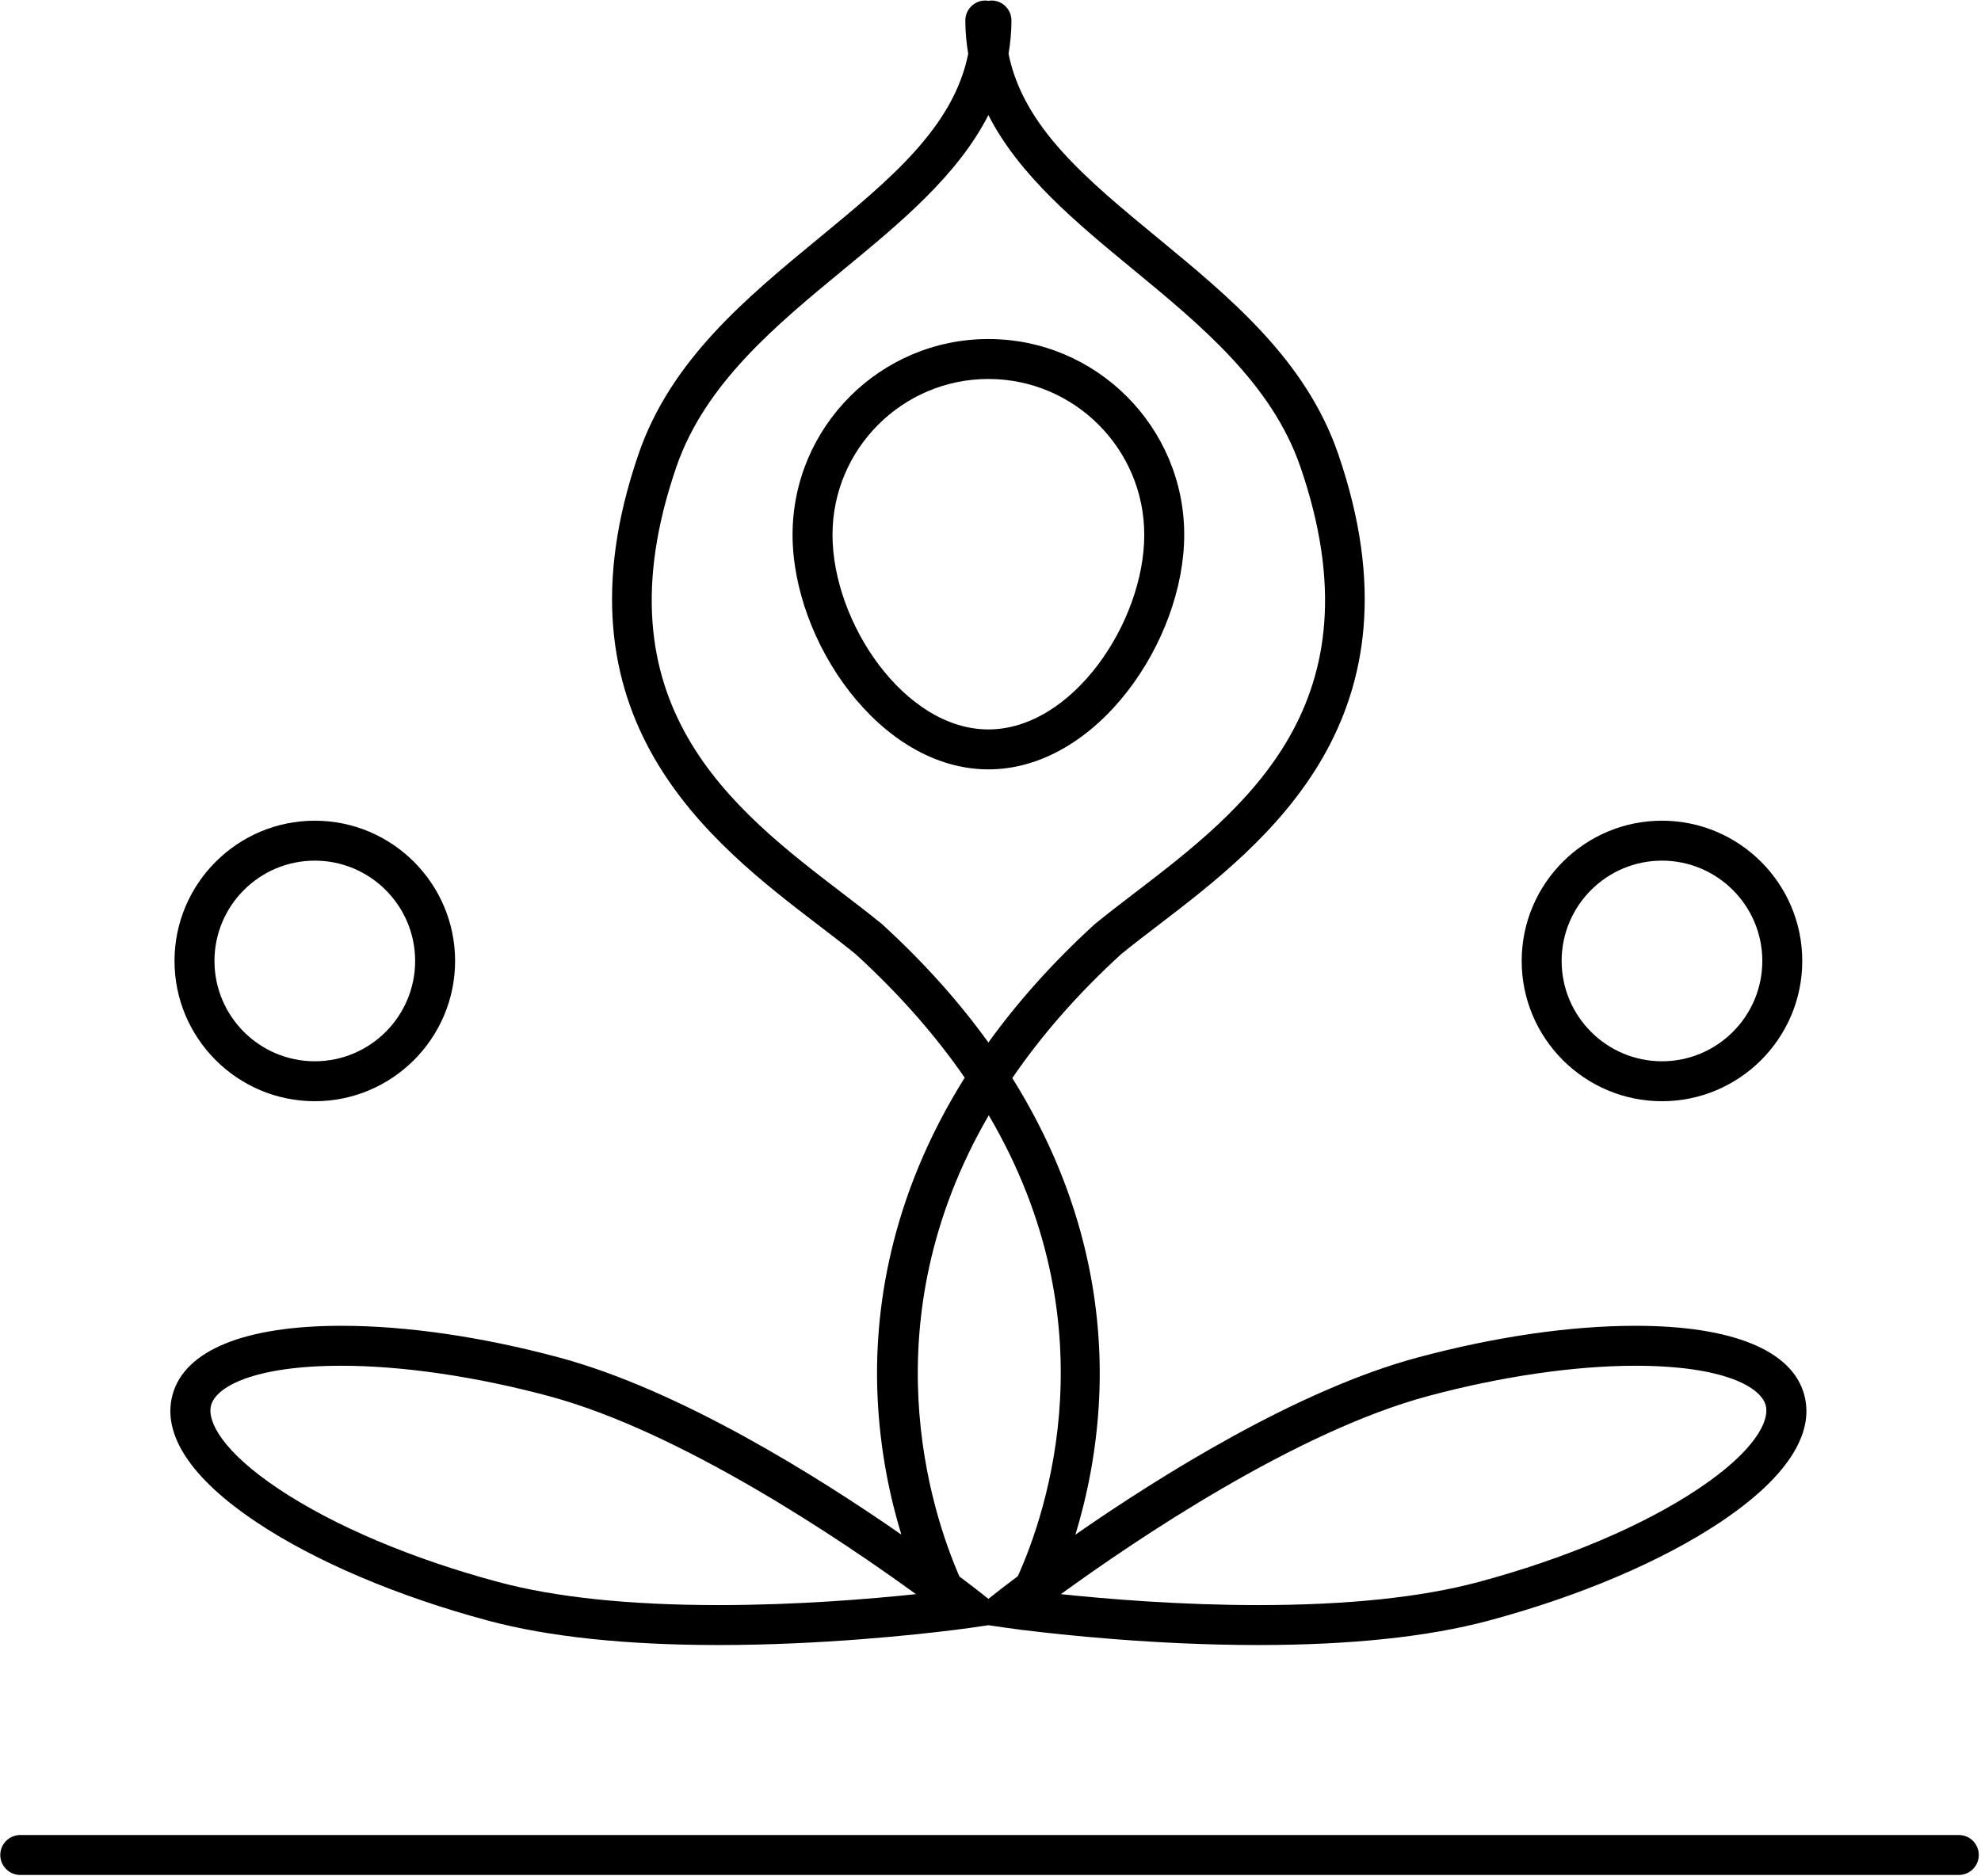
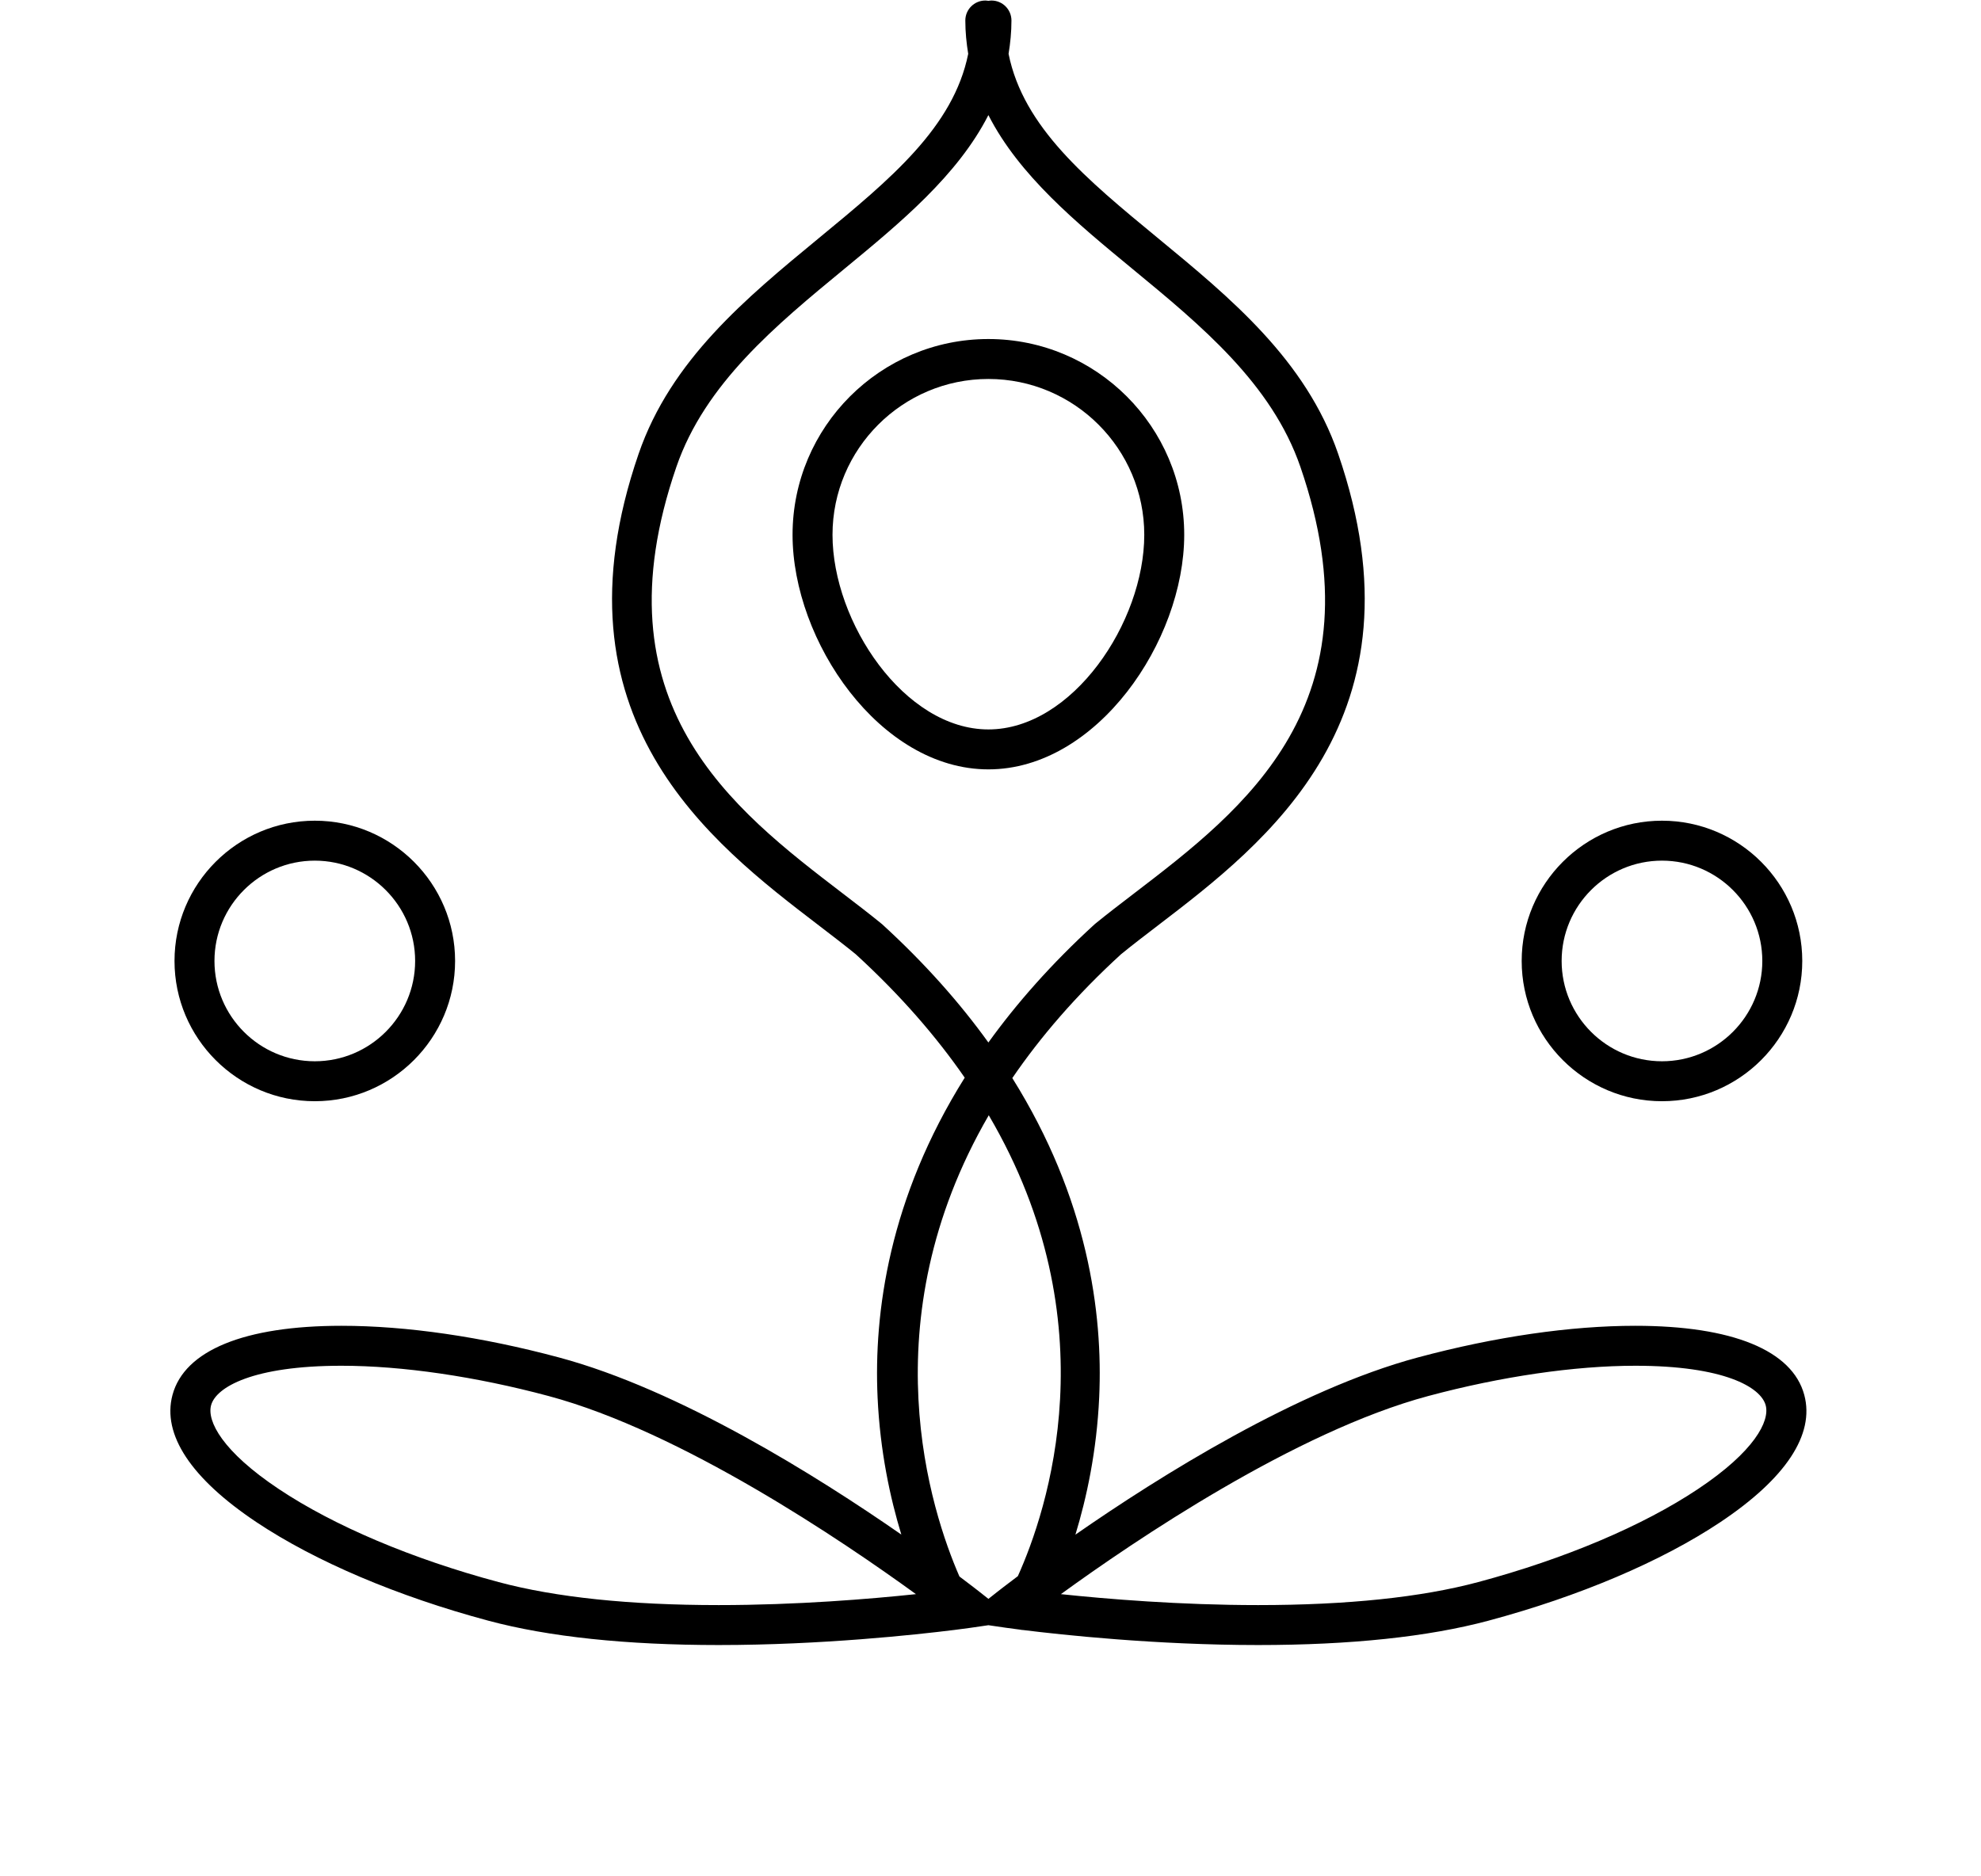
<svg xmlns="http://www.w3.org/2000/svg" width="100%" height="100%" viewBox="0 0 681 645" xml:space="preserve" style="fill-rule:evenodd;clip-rule:evenodd;stroke-linejoin:round;stroke-miterlimit:2;">
  <g transform="matrix(4.167,0,0,4.167,-1206.31,-2228.7)">
    <path d="M426.599,625.712C432.981,625.712 438.173,620.52 438.173,614.138C438.173,607.757 432.981,602.565 426.599,602.565C420.218,602.565 415.026,607.757 415.026,614.138C415.026,620.52 420.218,625.712 426.599,625.712ZM426.599,605.861C431.164,605.861 434.877,609.574 434.877,614.138C434.877,618.703 431.164,622.416 426.599,622.416C422.035,622.416 418.322,618.703 418.322,614.138C418.322,609.574 422.035,605.861 426.599,605.861Z" style="fill-rule:nonzero;" />
  </g>
  <g transform="matrix(4.167,0,0,4.167,-1206.31,-2228.7)">
    <path d="M315.461,625.712C321.843,625.712 327.035,620.52 327.035,614.138C327.035,607.757 321.843,602.565 315.461,602.565C309.08,602.565 303.888,607.757 303.888,614.138C303.888,620.52 309.08,625.712 315.461,625.712ZM315.461,605.861C320.025,605.861 323.739,609.574 323.739,614.138C323.739,618.703 320.025,622.416 315.461,622.416C310.897,622.416 307.184,618.703 307.184,614.138C307.184,609.574 310.897,605.861 315.461,605.861Z" style="fill-rule:nonzero;" />
  </g>
  <g transform="matrix(4.167,0,0,4.167,-1206.31,-2228.7)">
    <path d="M310.659,660.453C315.506,663.686 322.295,666.571 329.776,668.576C334.754,669.909 341.148,670.584 348.78,670.585L348.781,670.585C357.259,670.585 365.059,669.733 368.157,669.348L368.158,669.348C368.194,669.348 368.229,669.337 368.264,669.335C369.083,669.232 369.547,669.165 369.568,669.162L371.033,668.949L372.497,669.162C372.516,669.165 372.916,669.222 373.621,669.312C373.714,669.328 373.808,669.348 373.901,669.348L373.906,669.348C377.002,669.733 384.803,670.585 393.283,670.585C400.913,670.585 407.306,669.909 412.284,668.576C419.766,666.571 426.557,663.686 431.403,660.453C436.816,656.842 439.215,653.21 438.34,649.953C437.357,646.271 432.407,644.243 424.402,644.243C419.036,644.243 412.834,645.146 406.467,646.853C396.539,649.512 385.17,656.64 378.21,661.476C379.131,658.454 379.968,654.601 380.172,650.141C380.491,643.156 379.222,633.741 373.004,623.802C375.323,620.409 378.263,616.981 381.973,613.585C382.907,612.824 383.939,612.033 385.032,611.197C393.935,604.385 407.387,594.089 399.887,572.297C397.221,564.551 391.016,559.438 385.015,554.492C379.114,549.629 373.916,545.344 372.695,539.287C372.84,538.402 372.933,537.492 372.933,536.537C372.933,535.627 372.195,534.889 371.285,534.889C371.198,534.889 371.114,534.902 371.031,534.915C370.947,534.902 370.863,534.889 370.776,534.889C369.866,534.889 369.128,535.627 369.128,536.537C369.128,537.492 369.221,538.402 369.366,539.287C368.145,545.344 362.947,549.629 357.046,554.492C351.045,559.438 344.84,564.551 342.174,572.296C334.674,594.089 348.126,604.385 357.029,611.197C358.122,612.034 359.154,612.824 360.089,613.585C363.799,616.981 366.746,620.397 369.078,623.769C362.841,633.721 361.569,643.148 361.889,650.141C362.093,654.599 362.928,658.45 363.849,661.471C356.888,656.635 345.523,649.511 335.596,646.853C329.231,645.146 323.029,644.243 317.663,644.243C309.659,644.243 304.708,646.271 303.721,649.951C302.847,653.21 305.247,656.842 310.659,660.453ZM407.32,650.037C413.326,648.426 419.392,647.54 424.402,647.54C431.695,647.54 434.753,649.298 435.156,650.805C435.506,652.11 434.224,654.609 429.573,657.711C425.018,660.751 418.575,663.478 411.431,665.392C406.732,666.651 400.625,667.289 393.283,667.289C386.844,667.289 380.803,666.787 377.012,666.386C383.044,662.003 396.345,652.976 407.32,650.037ZM362.279,611.121L362.209,611.062C361.225,610.258 360.16,609.443 359.032,608.58C349.913,601.601 338.563,592.916 345.291,573.369C347.654,566.504 353.494,561.691 359.142,557.036C363.764,553.228 368.488,549.328 371.031,544.341C373.573,549.328 378.297,553.228 382.919,557.036C388.567,561.691 394.407,566.504 396.77,573.369C403.498,592.916 392.148,601.601 383.029,608.58C381.901,609.443 380.836,610.258 379.852,611.062L379.782,611.121C376.237,614.363 373.361,617.632 371.03,620.867C368.7,617.632 365.824,614.363 362.279,611.121ZM371.061,626.871C381.127,644.018 375.882,659.521 373.461,664.901C372.462,665.65 371.843,666.136 371.714,666.238L371.033,666.776L370.352,666.238C370.224,666.137 369.62,665.663 368.642,664.929C366.312,659.587 361.149,643.951 371.061,626.871ZM306.904,650.805C307.308,649.299 310.368,647.54 317.663,647.54C322.672,647.54 328.738,648.426 334.743,650.037C345.712,652.974 359.018,662.002 365.053,666.386C361.261,666.787 355.22,667.289 348.78,667.289C341.436,667.289 335.329,666.651 330.629,665.392C323.486,663.478 317.044,660.751 312.488,657.711C307.838,654.609 306.555,652.11 306.904,650.805Z" style="fill-rule:nonzero;" />
  </g>
  <g transform="matrix(4.167,0,0,4.167,-1206.31,-2228.7)">
    <path d="M387.186,578.974C387.186,570.067 379.938,562.82 371.03,562.82C362.122,562.82 354.875,570.067 354.875,578.974C354.875,587.742 362.081,598.33 371.03,598.33C379.979,598.33 387.186,587.742 387.186,578.974ZM371.03,595.034C364.105,595.034 358.171,586.203 358.171,578.974C358.171,571.885 363.94,566.116 371.03,566.116C378.121,566.116 383.89,571.885 383.89,578.974C383.89,586.203 377.956,595.034 371.03,595.034Z" style="fill-rule:nonzero;" />
  </g>
  <g transform="matrix(4.167,0,0,4.167,-1206.31,-2228.7)">
-     <path d="M451.088,686.261L291.163,686.261C290.253,686.261 289.515,686.999 289.515,687.909C289.515,688.819 290.253,689.557 291.163,689.557L451.088,689.557C451.999,689.557 452.736,688.819 452.736,687.909C452.736,686.999 451.999,686.261 451.088,686.261Z" style="fill-rule:nonzero;" />
-   </g>
+     </g>
</svg>